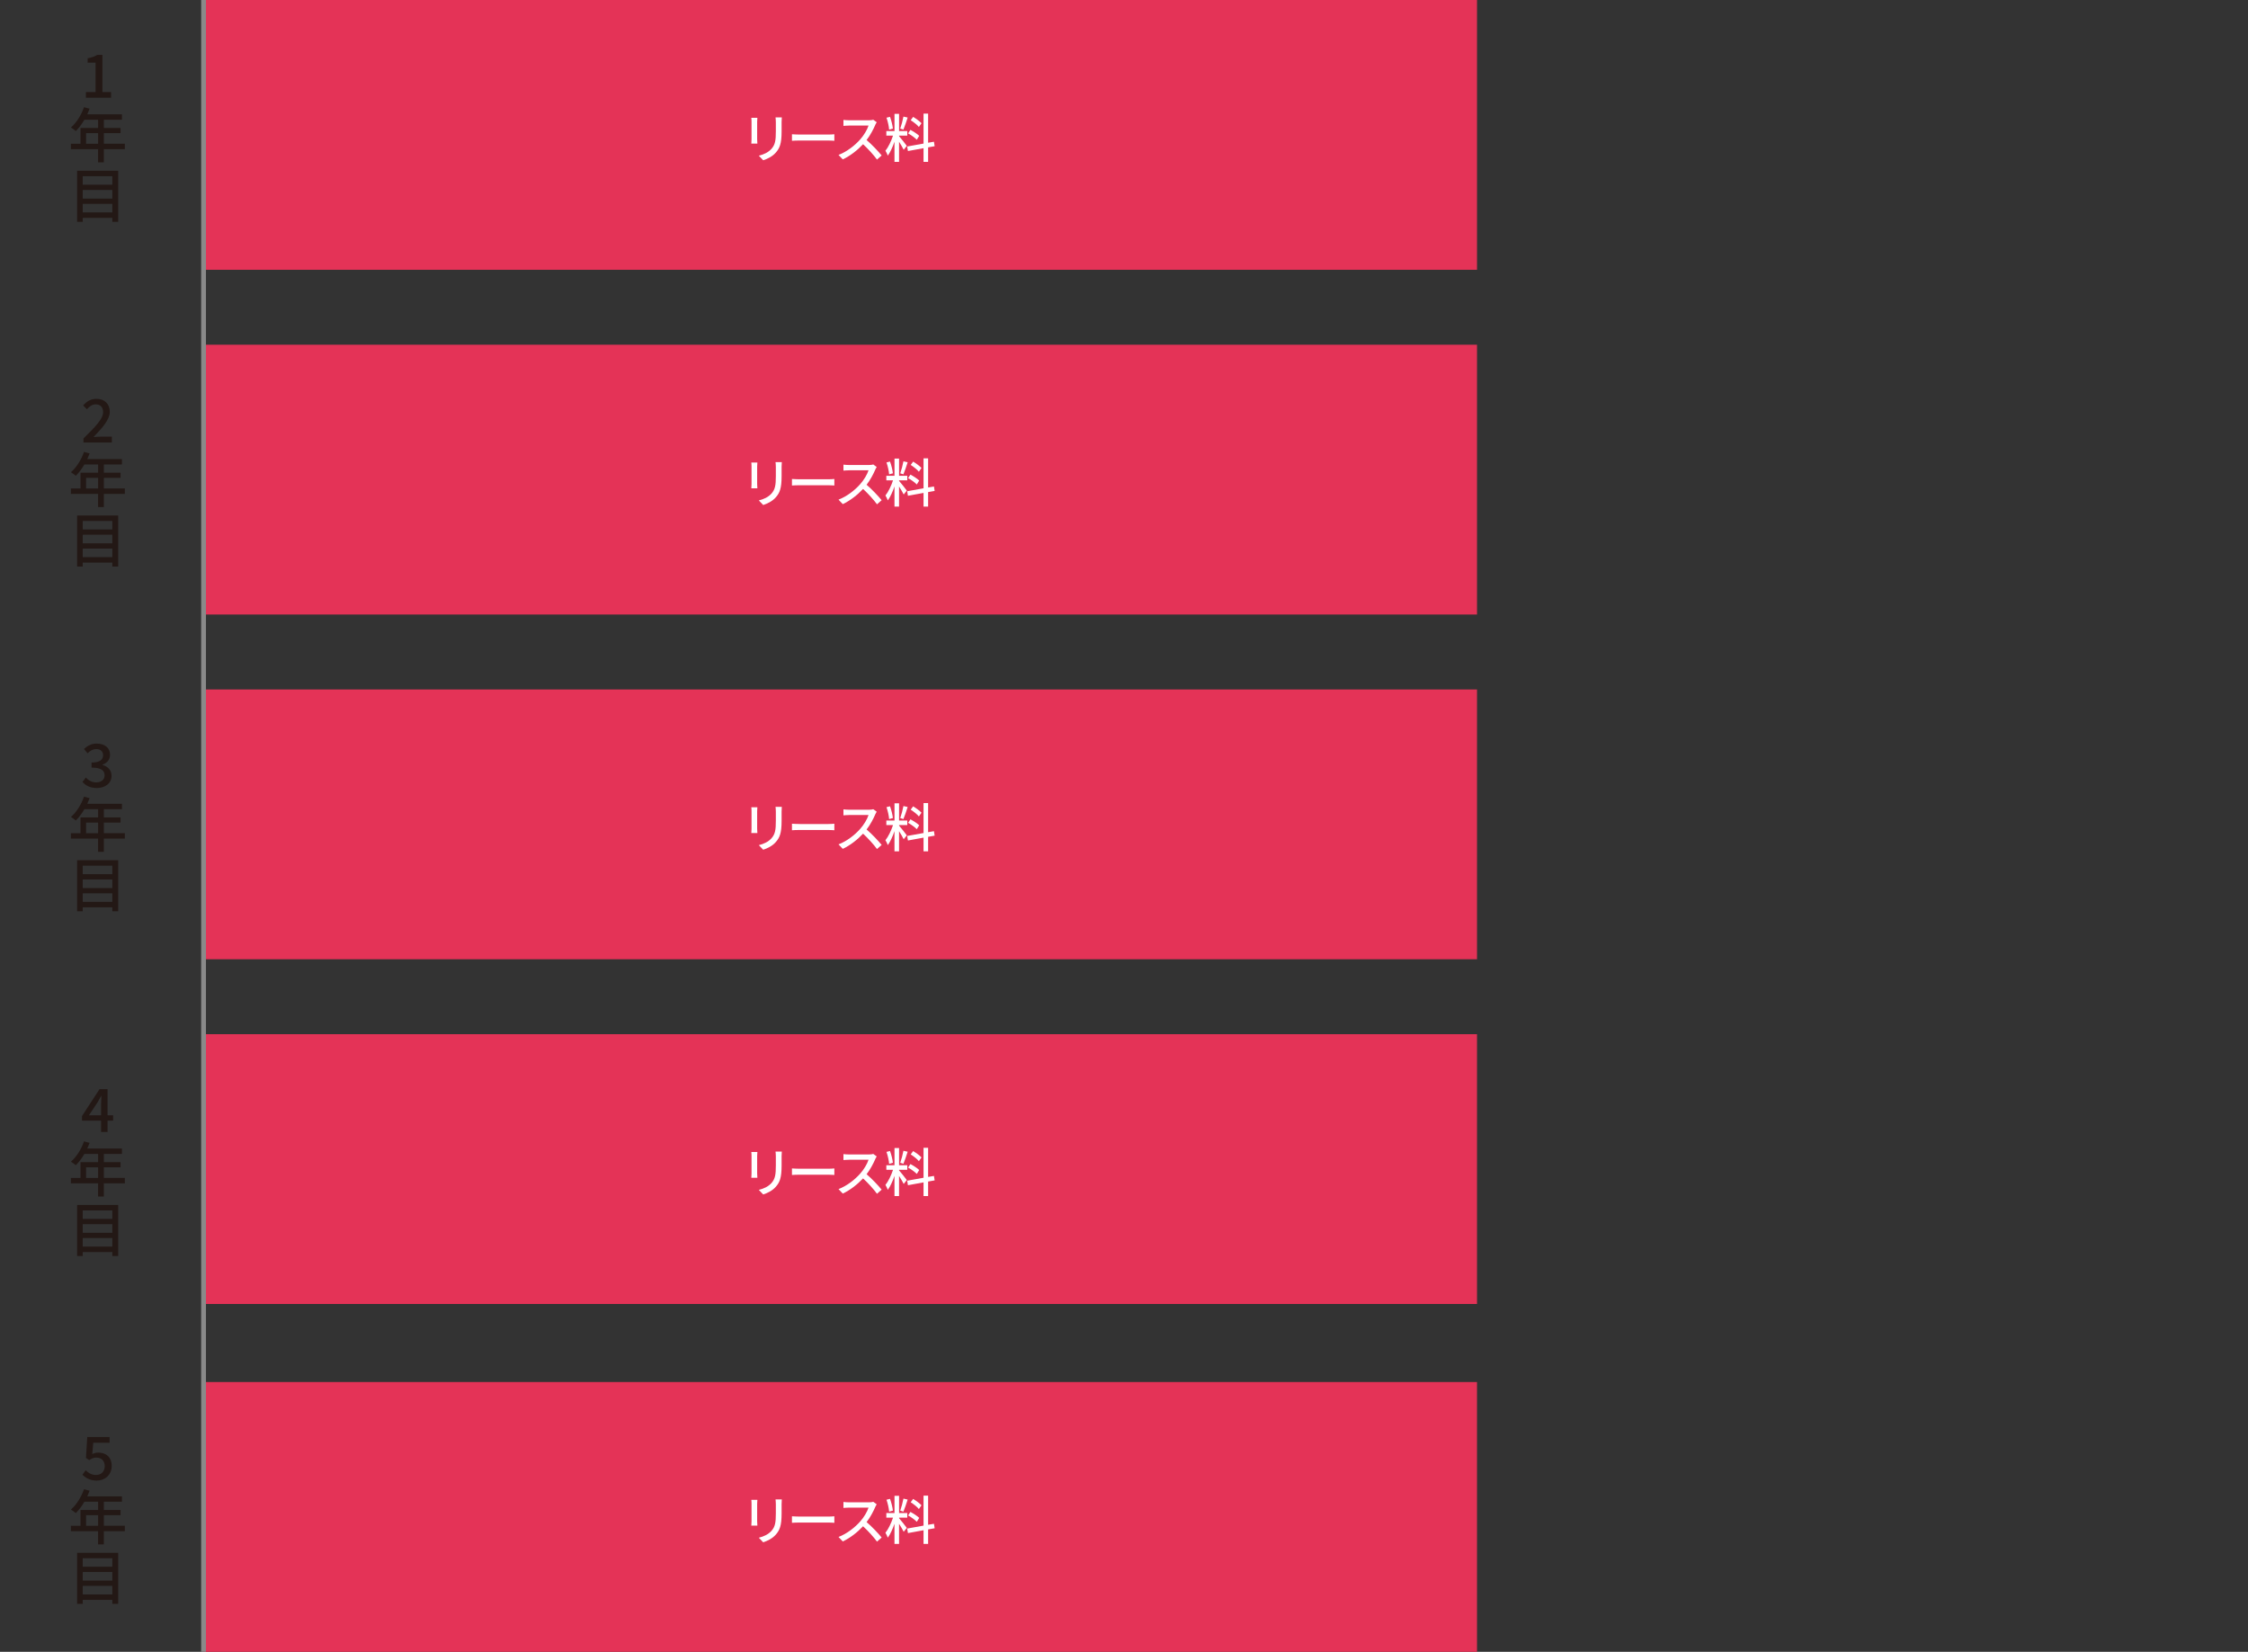
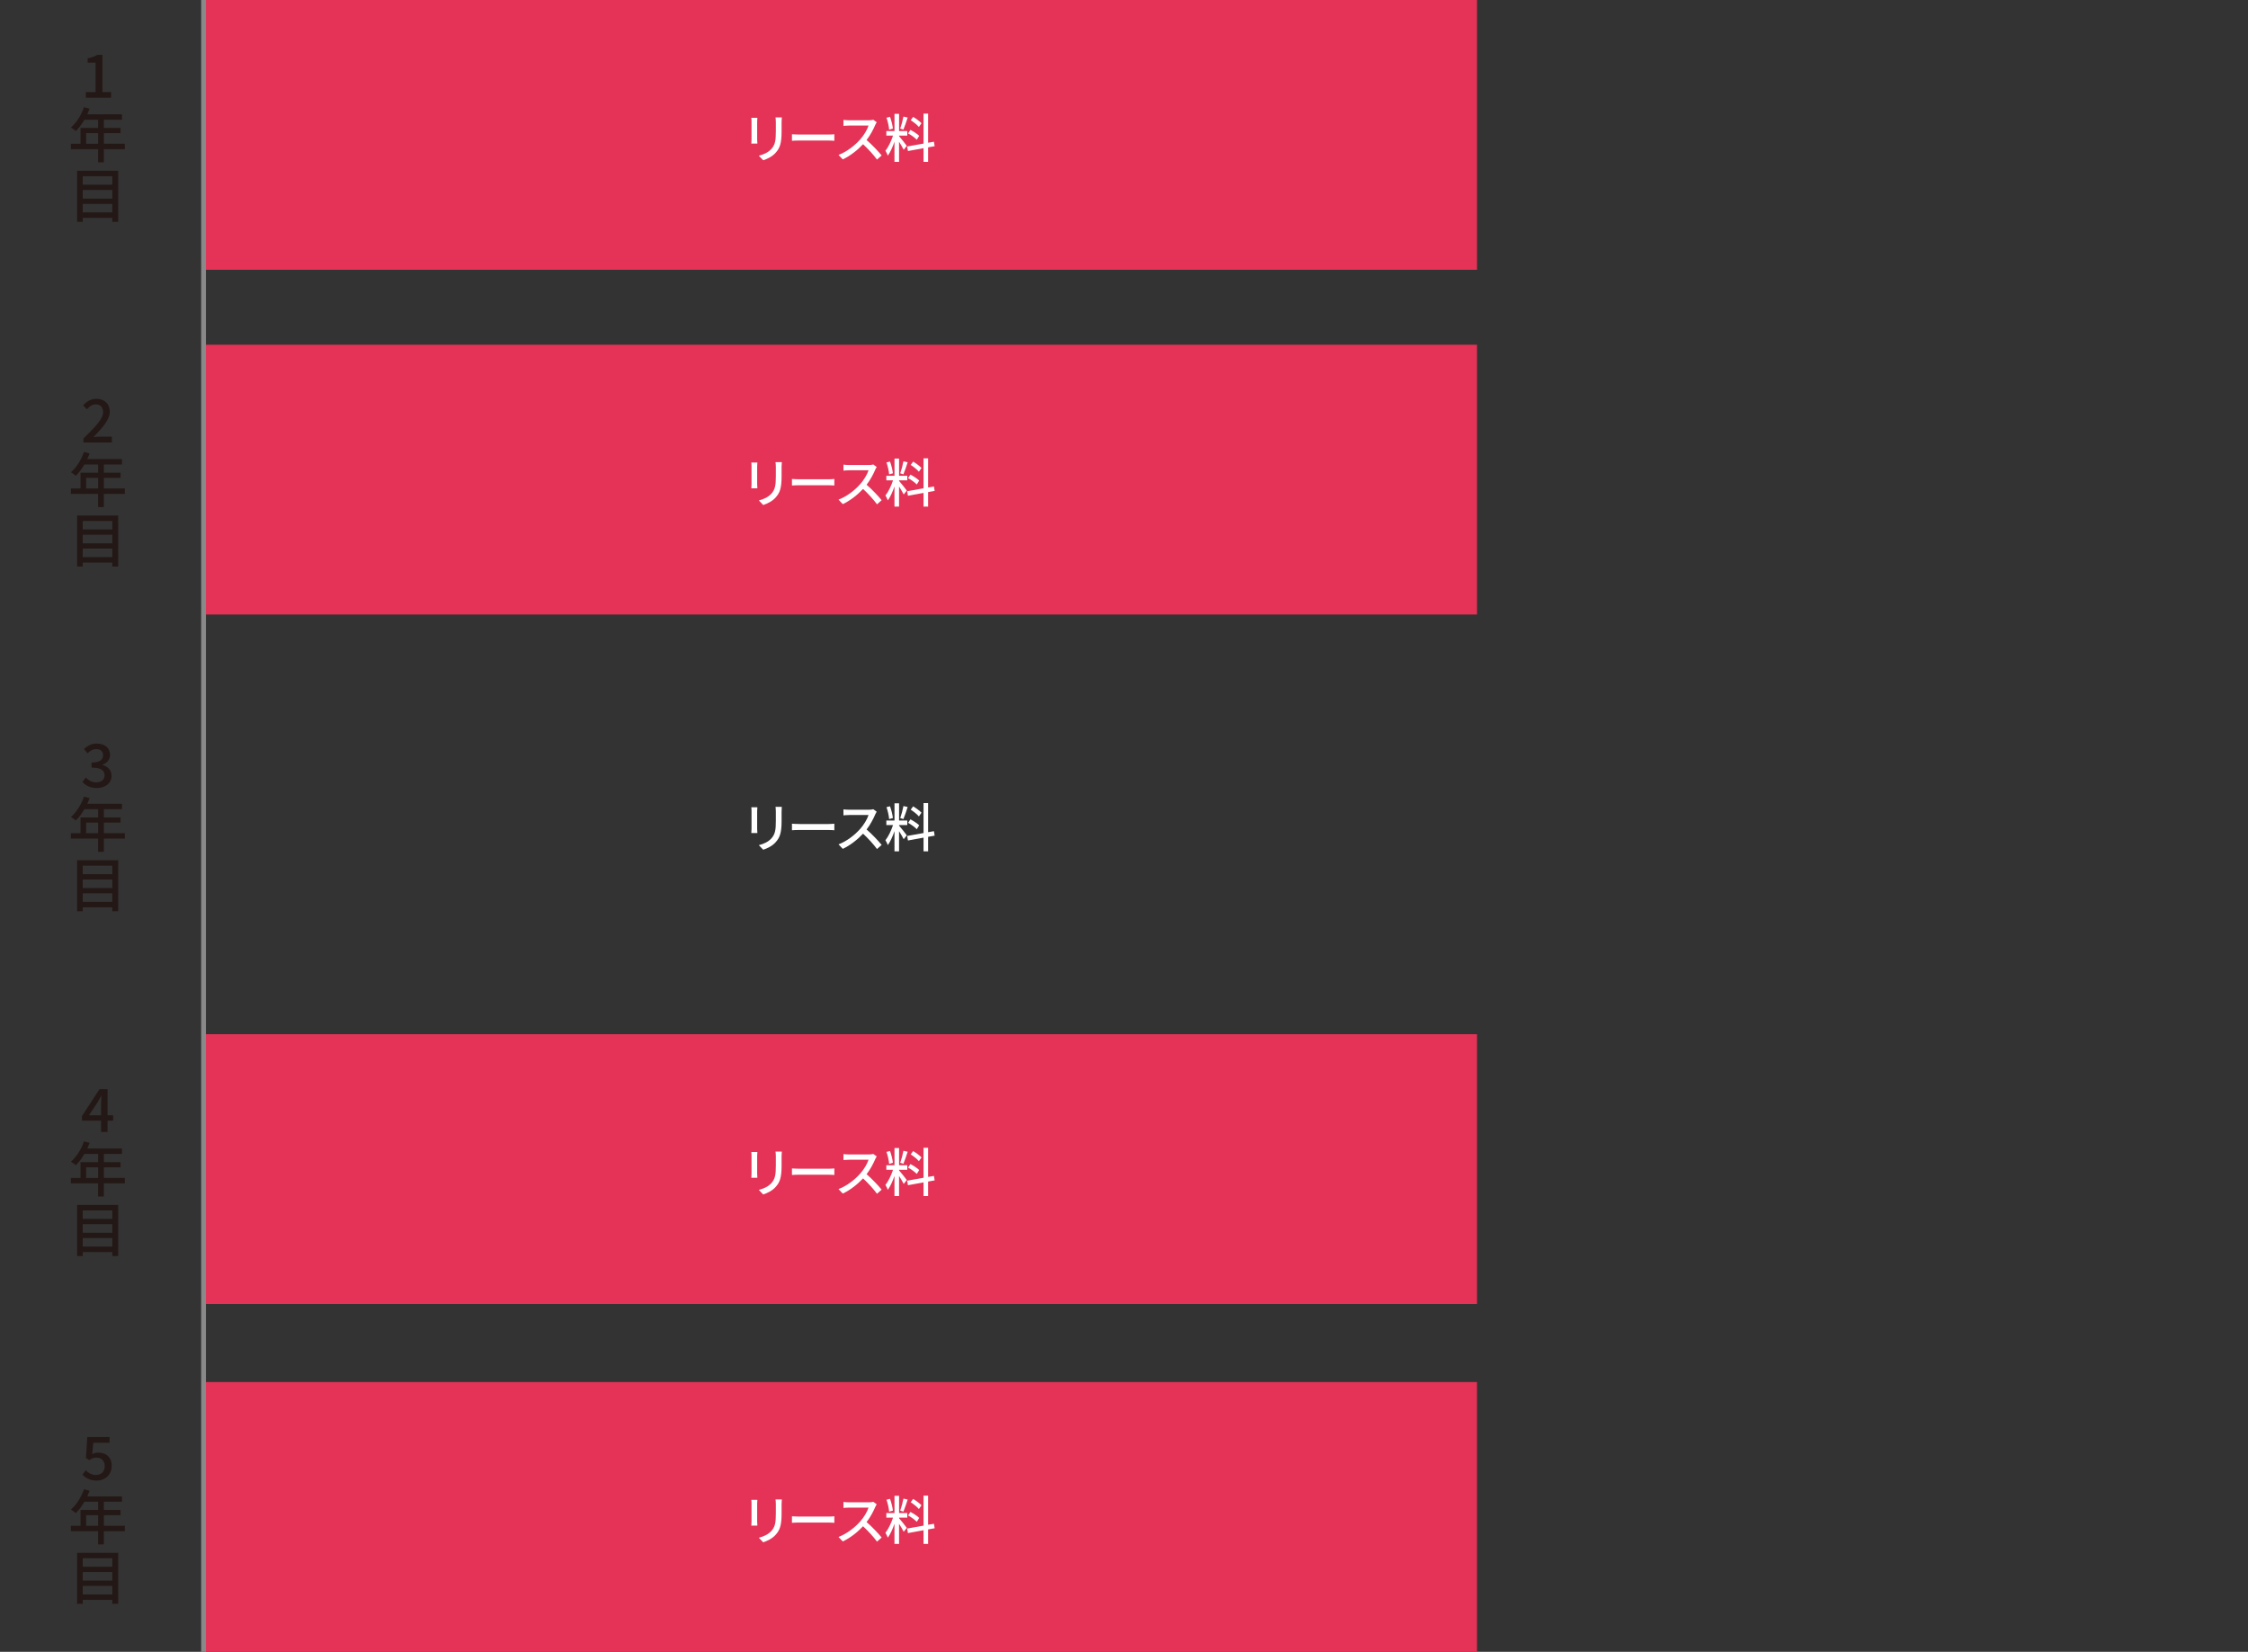
<svg xmlns="http://www.w3.org/2000/svg" id="_レイヤー_2" data-name="レイヤー 2" viewBox="0 0 939.13 690">
  <rect x="0" y="0" width="939.13" height="690" fill="#333333" stroke="none" />
  <defs>
    <style>
      .cls-1 {
        stroke: #898989;
        stroke-miterlimit: 10;
        stroke-width: 2px;
      }

      .cls-1, .cls-2 {
        fill: none;
      }

      .cls-3 {
        fill: #e43357;
      }

      .cls-3, .cls-4, .cls-2, .cls-5 {
        stroke-width: 0px;
      }

      .cls-4 {
        fill: #231815;
      }

      .cls-5 {
        fill: #fff;
      }
    </style>
  </defs>
  <g id="lease-svg">
    <g>
      <rect class="cls-2" width="939.13" height="690" />
      <rect class="cls-3" x="85.04" width="532" height="112.7" />
      <g>
        <path class="cls-5" d="m316.31,50.84v7.37c0,.57.04,1.34.09,1.78h-2.53c.02-.37.09-1.14.09-1.78v-7.37c0-.4-.02-1.17-.09-1.63h2.53c-.04.46-.09,1.01-.09,1.63Zm10.21.22v3.92c0,5.04-.79,6.91-2.42,8.76-1.43,1.67-3.65,2.69-5.26,3.21l-1.83-1.91c2.09-.53,3.92-1.36,5.28-2.86,1.54-1.76,1.83-3.48,1.83-7.33v-3.79c0-.79-.07-1.45-.13-2.02h2.62c-.04.57-.09,1.23-.09,2.02Z" />
        <path class="cls-5" d="m334.13,56.21h11.97c1.06,0,1.91-.09,2.46-.13v2.73c-.48-.02-1.5-.11-2.46-.11h-11.97c-1.21,0-2.53.04-3.28.11v-2.73c.73.04,2.09.13,3.28.13Z" />
        <path class="cls-5" d="m365.64,52.22c-.77,1.8-2.07,4.29-3.61,6.27,2.27,1.94,4.93,4.78,6.29,6.45l-1.94,1.72c-1.45-1.98-3.65-4.4-5.83-6.42-2.35,2.51-5.33,4.86-8.47,6.34l-1.78-1.87c3.56-1.36,6.87-4,9.04-6.45,1.5-1.67,2.97-4.09,3.5-5.81h-8.08c-.86,0-2.05.11-2.4.13v-2.49c.44.07,1.72.15,2.4.15h8.16c.81,0,1.54-.09,1.91-.22l1.43,1.06c-.15.22-.48.77-.64,1.14Z" />
        <path class="cls-5" d="m375.6,56.89c.66.7,2.77,3.39,3.23,4.05l-1.3,1.61c-.37-.79-1.21-2.18-1.94-3.34v8.41h-1.91v-8.43c-.75,2.2-1.76,4.45-2.79,5.83-.18-.59-.66-1.5-.99-2.05,1.19-1.45,2.44-4.07,3.17-6.31h-2.79v-1.92h3.41v-7.19h1.91v7.19h3.43v1.92h-3.43v.24Zm-4.16-2.75c-.09-1.34-.55-3.41-1.1-4.97l1.47-.37c.59,1.54,1.06,3.56,1.21,4.91l-1.58.44Zm7.75-5.04c-.55,1.72-1.23,3.76-1.78,5.04l-1.32-.42c.48-1.34,1.06-3.52,1.34-5.02l1.76.4Zm8.54,12.45v6.07h-1.91v-5.72l-6.51,1.19-.33-1.89,6.84-1.23v-12.52h1.91v12.17l2.44-.42.29,1.87-2.73.48Zm-4.73-3.17c-.77-.81-2.33-1.96-3.63-2.66l.97-1.47c1.28.68,2.9,1.72,3.67,2.49l-1.01,1.65Zm.88-5.33c-.68-.86-2.18-2.05-3.43-2.84l1.03-1.39c1.23.75,2.75,1.85,3.48,2.66l-1.08,1.56Z" />
      </g>
      <g>
        <path class="cls-4" d="m35.9,38.47h4.02v-12.3h-3.3v-1.83c1.72-.3,2.95-.75,4-1.4h2.17v15.52h3.6v2.37h-10.5v-2.37Z" />
        <path class="cls-4" d="m52.15,62.3h-8.77v5.52h-2.4v-5.52h-11.37v-2.25h4.02v-6.6h7.35v-3.45h-5.72c-1.07,1.85-2.32,3.5-3.6,4.75-.45-.4-1.45-1.15-2.02-1.5,2.3-1.97,4.3-5.15,5.45-8.47l2.35.62c-.3.77-.65,1.6-.97,2.35h14.47v2.25h-7.55v3.45h6.97v2.17h-6.97v4.42h8.77v2.25Zm-11.17-2.25v-4.42h-5.02v4.42h5.02Z" />
-         <path class="cls-4" d="m49.37,71.33v21.32h-2.45v-1.65h-12.35v1.65h-2.35v-21.32h17.15Zm-14.8,2.28v3.55h12.35v-3.55h-12.35Zm0,5.75v3.6h12.35v-3.6h-12.35Zm12.35,9.37v-3.57h-12.35v3.57h12.35Z" />
+         <path class="cls-4" d="m49.37,71.33v21.32h-2.45v-1.65h-12.35v1.65h-2.35v-21.32h17.15Zm-14.8,2.28v3.55h12.35v-3.55h-12.35m0,5.75v3.6h12.35v-3.6h-12.35Zm12.35,9.37v-3.57h-12.35v3.57h12.35Z" />
      </g>
      <rect class="cls-3" x="85.04" y="144" width="532" height="112.7" />
      <g>
        <path class="cls-5" d="m316.31,194.84v7.37c0,.57.04,1.34.09,1.78h-2.53c.02-.37.09-1.14.09-1.78v-7.37c0-.4-.02-1.17-.09-1.63h2.53c-.04.46-.09,1.01-.09,1.63Zm10.21.22v3.92c0,5.04-.79,6.91-2.42,8.76-1.43,1.67-3.65,2.69-5.26,3.21l-1.83-1.91c2.09-.53,3.92-1.36,5.28-2.86,1.54-1.76,1.83-3.48,1.83-7.33v-3.79c0-.79-.07-1.45-.13-2.02h2.62c-.04.57-.09,1.23-.09,2.02Z" />
        <path class="cls-5" d="m334.13,200.21h11.97c1.06,0,1.91-.09,2.46-.13v2.73c-.48-.02-1.5-.11-2.46-.11h-11.97c-1.21,0-2.53.04-3.28.11v-2.73c.73.04,2.09.13,3.28.13Z" />
        <path class="cls-5" d="m365.64,196.22c-.77,1.8-2.07,4.29-3.61,6.27,2.27,1.94,4.93,4.78,6.29,6.45l-1.94,1.72c-1.45-1.98-3.65-4.4-5.83-6.42-2.35,2.51-5.33,4.86-8.47,6.34l-1.78-1.87c3.56-1.36,6.87-4,9.04-6.45,1.5-1.67,2.97-4.09,3.5-5.81h-8.08c-.86,0-2.05.11-2.4.13v-2.49c.44.07,1.72.15,2.4.15h8.16c.81,0,1.54-.09,1.91-.22l1.43,1.06c-.15.22-.48.77-.64,1.14Z" />
        <path class="cls-5" d="m375.6,200.89c.66.7,2.77,3.39,3.23,4.05l-1.3,1.61c-.37-.79-1.21-2.18-1.94-3.34v8.41h-1.91v-8.43c-.75,2.2-1.76,4.45-2.79,5.83-.18-.59-.66-1.5-.99-2.05,1.19-1.45,2.44-4.07,3.17-6.31h-2.79v-1.92h3.41v-7.19h1.91v7.19h3.43v1.92h-3.43v.24Zm-4.16-2.75c-.09-1.34-.55-3.41-1.1-4.97l1.47-.37c.59,1.54,1.06,3.56,1.21,4.91l-1.58.44Zm7.75-5.04c-.55,1.72-1.23,3.76-1.78,5.04l-1.32-.42c.48-1.34,1.06-3.52,1.34-5.02l1.76.4Zm8.54,12.45v6.07h-1.91v-5.72l-6.51,1.19-.33-1.89,6.84-1.23v-12.52h1.91v12.17l2.44-.42.29,1.87-2.73.48Zm-4.73-3.17c-.77-.81-2.33-1.96-3.63-2.66l.97-1.47c1.28.68,2.9,1.72,3.67,2.49l-1.01,1.65Zm.88-5.33c-.68-.86-2.18-2.05-3.43-2.84l1.03-1.39c1.23.75,2.75,1.85,3.48,2.66l-1.08,1.56Z" />
      </g>
      <g>
        <path class="cls-4" d="m34.85,183.17c5.12-5.02,8.22-8.22,8.22-11.02,0-1.95-1.05-3.25-3.12-3.25-1.45,0-2.65.92-3.62,2.05l-1.62-1.6c1.57-1.7,3.2-2.75,5.6-2.75,3.37,0,5.55,2.15,5.55,5.4s-2.97,6.57-6.8,10.57c.92-.1,2.1-.17,3-.17h4.67v2.45h-11.87v-1.67Z" />
        <path class="cls-4" d="m52.15,206.3h-8.77v5.52h-2.4v-5.52h-11.37v-2.25h4.02v-6.6h7.35v-3.45h-5.72c-1.07,1.85-2.32,3.5-3.6,4.75-.45-.4-1.45-1.15-2.02-1.5,2.3-1.97,4.3-5.15,5.45-8.47l2.35.62c-.3.77-.65,1.6-.97,2.35h14.47v2.25h-7.55v3.45h6.97v2.17h-6.97v4.42h8.77v2.25Zm-11.17-2.25v-4.42h-5.02v4.42h5.02Z" />
        <path class="cls-4" d="m49.37,215.33v21.32h-2.45v-1.65h-12.35v1.65h-2.35v-21.32h17.15Zm-14.8,2.28v3.55h12.35v-3.55h-12.35Zm0,5.75v3.6h12.35v-3.6h-12.35Zm12.35,9.37v-3.57h-12.35v3.57h12.35Z" />
      </g>
-       <rect class="cls-3" x="85.04" y="288" width="532" height="112.7" />
      <g>
        <path class="cls-5" d="m316.31,338.84v7.37c0,.57.04,1.34.09,1.78h-2.53c.02-.37.09-1.14.09-1.78v-7.37c0-.4-.02-1.17-.09-1.63h2.53c-.04.46-.09,1.01-.09,1.63Zm10.21.22v3.92c0,5.04-.79,6.91-2.42,8.76-1.43,1.67-3.65,2.69-5.26,3.21l-1.83-1.91c2.09-.53,3.92-1.36,5.28-2.86,1.54-1.76,1.83-3.48,1.83-7.33v-3.79c0-.79-.07-1.45-.13-2.02h2.62c-.04.57-.09,1.23-.09,2.02Z" />
        <path class="cls-5" d="m334.13,344.21h11.97c1.06,0,1.91-.09,2.46-.13v2.73c-.48-.02-1.5-.11-2.46-.11h-11.97c-1.21,0-2.53.04-3.28.11v-2.73c.73.04,2.09.13,3.28.13Z" />
        <path class="cls-5" d="m365.64,340.22c-.77,1.8-2.07,4.29-3.61,6.27,2.27,1.94,4.93,4.78,6.29,6.45l-1.94,1.72c-1.45-1.98-3.65-4.4-5.83-6.42-2.35,2.51-5.33,4.86-8.47,6.34l-1.78-1.87c3.56-1.36,6.87-4,9.04-6.45,1.5-1.67,2.97-4.09,3.5-5.81h-8.08c-.86,0-2.05.11-2.4.13v-2.49c.44.07,1.72.15,2.4.15h8.16c.81,0,1.54-.09,1.91-.22l1.43,1.06c-.15.22-.48.77-.64,1.14Z" />
        <path class="cls-5" d="m375.6,344.89c.66.7,2.77,3.39,3.23,4.05l-1.3,1.61c-.37-.79-1.21-2.18-1.94-3.34v8.41h-1.91v-8.43c-.75,2.2-1.76,4.45-2.79,5.83-.18-.59-.66-1.5-.99-2.05,1.19-1.45,2.44-4.07,3.17-6.31h-2.79v-1.92h3.41v-7.19h1.91v7.19h3.43v1.92h-3.43v.24Zm-4.16-2.75c-.09-1.34-.55-3.41-1.1-4.97l1.47-.37c.59,1.54,1.06,3.56,1.21,4.91l-1.58.44Zm7.75-5.04c-.55,1.72-1.23,3.76-1.78,5.04l-1.32-.42c.48-1.34,1.06-3.52,1.34-5.02l1.76.4Zm8.54,12.45v6.07h-1.91v-5.72l-6.51,1.19-.33-1.89,6.84-1.23v-12.52h1.91v12.17l2.44-.42.29,1.87-2.73.48Zm-4.73-3.17c-.77-.81-2.33-1.96-3.63-2.66l.97-1.47c1.28.68,2.9,1.72,3.67,2.49l-1.01,1.65Zm.88-5.33c-.68-.86-2.18-2.05-3.43-2.84l1.03-1.39c1.23.75,2.75,1.85,3.48,2.66l-1.08,1.56Z" />
      </g>
      <g>
        <path class="cls-4" d="m34.45,326.65l1.4-1.85c1.07,1.1,2.45,2.02,4.35,2.02,2.07,0,3.5-1.12,3.5-2.92,0-1.97-1.3-3.25-5.45-3.25v-2.12c3.62,0,4.82-1.33,4.82-3.05,0-1.6-1.07-2.57-2.82-2.57-1.42,0-2.62.7-3.67,1.75l-1.5-1.8c1.45-1.33,3.15-2.25,5.27-2.25,3.3,0,5.62,1.7,5.62,4.65,0,2.07-1.22,3.45-3.17,4.17v.12c2.12.53,3.8,2.07,3.8,4.5,0,3.22-2.77,5.12-6.15,5.12-2.9,0-4.77-1.15-6-2.53Z" />
        <path class="cls-4" d="m52.15,350.3h-8.77v5.52h-2.4v-5.52h-11.37v-2.25h4.02v-6.6h7.35v-3.45h-5.72c-1.07,1.85-2.32,3.5-3.6,4.75-.45-.4-1.45-1.15-2.02-1.5,2.3-1.97,4.3-5.15,5.45-8.47l2.35.62c-.3.77-.65,1.6-.97,2.35h14.47v2.25h-7.55v3.45h6.97v2.17h-6.97v4.42h8.77v2.25Zm-11.17-2.25v-4.42h-5.02v4.42h5.02Z" />
        <path class="cls-4" d="m49.37,359.33v21.32h-2.45v-1.65h-12.35v1.65h-2.35v-21.32h17.15Zm-14.8,2.28v3.55h12.35v-3.55h-12.35Zm0,5.75v3.6h12.35v-3.6h-12.35Zm12.35,9.37v-3.57h-12.35v3.57h12.35Z" />
      </g>
      <rect class="cls-3" x="85.04" y="432" width="532" height="112.7" />
      <g>
        <path class="cls-5" d="m316.31,482.84v7.37c0,.57.04,1.34.09,1.78h-2.53c.02-.37.09-1.14.09-1.78v-7.37c0-.4-.02-1.17-.09-1.63h2.53c-.04.46-.09,1.01-.09,1.63Zm10.21.22v3.92c0,5.04-.79,6.91-2.42,8.76-1.43,1.67-3.65,2.69-5.26,3.21l-1.83-1.91c2.09-.53,3.92-1.36,5.28-2.86,1.54-1.76,1.83-3.48,1.83-7.33v-3.79c0-.79-.07-1.45-.13-2.02h2.62c-.04.57-.09,1.23-.09,2.02Z" />
        <path class="cls-5" d="m334.13,488.21h11.97c1.06,0,1.91-.09,2.46-.13v2.73c-.48-.02-1.5-.11-2.46-.11h-11.97c-1.21,0-2.53.04-3.28.11v-2.73c.73.04,2.09.13,3.28.13Z" />
        <path class="cls-5" d="m365.64,484.22c-.77,1.8-2.07,4.29-3.61,6.27,2.27,1.94,4.93,4.78,6.29,6.45l-1.94,1.72c-1.45-1.98-3.65-4.4-5.83-6.42-2.35,2.51-5.33,4.86-8.47,6.34l-1.78-1.87c3.56-1.36,6.87-4,9.04-6.45,1.5-1.67,2.97-4.09,3.5-5.81h-8.08c-.86,0-2.05.11-2.4.13v-2.49c.44.07,1.72.15,2.4.15h8.16c.81,0,1.54-.09,1.91-.22l1.43,1.06c-.15.22-.48.77-.64,1.14Z" />
        <path class="cls-5" d="m375.6,488.89c.66.7,2.77,3.39,3.23,4.05l-1.3,1.61c-.37-.79-1.21-2.18-1.94-3.34v8.41h-1.91v-8.43c-.75,2.2-1.76,4.45-2.79,5.83-.18-.59-.66-1.5-.99-2.05,1.19-1.45,2.44-4.07,3.17-6.31h-2.79v-1.92h3.41v-7.19h1.91v7.19h3.43v1.92h-3.43v.24Zm-4.16-2.75c-.09-1.34-.55-3.41-1.1-4.97l1.47-.37c.59,1.54,1.06,3.56,1.21,4.91l-1.58.44Zm7.75-5.04c-.55,1.72-1.23,3.76-1.78,5.04l-1.32-.42c.48-1.34,1.06-3.52,1.34-5.02l1.76.4Zm8.54,12.45v6.07h-1.91v-5.72l-6.51,1.19-.33-1.89,6.84-1.23v-12.52h1.91v12.17l2.44-.42.29,1.87-2.73.48Zm-4.73-3.17c-.77-.81-2.33-1.96-3.63-2.66l.97-1.47c1.28.68,2.9,1.72,3.67,2.49l-1.01,1.65Zm.88-5.33c-.68-.86-2.18-2.05-3.43-2.84l1.03-1.39c1.23.75,2.75,1.85,3.48,2.66l-1.08,1.56Z" />
      </g>
      <g>
        <path class="cls-4" d="m42.23,468.1h-7.97v-1.92l7.32-11.22h3.35v10.92h2.33v2.22h-2.33v4.75h-2.7v-4.75Zm0-2.22v-4.52c0-1,.08-2.6.12-3.6h-.1c-.45.9-.95,1.75-1.47,2.67l-3.62,5.45h5.07Z" />
        <path class="cls-4" d="m52.15,494.3h-8.77v5.52h-2.4v-5.52h-11.37v-2.25h4.02v-6.6h7.35v-3.45h-5.72c-1.07,1.85-2.32,3.5-3.6,4.75-.45-.4-1.45-1.15-2.02-1.5,2.3-1.97,4.3-5.15,5.45-8.47l2.35.62c-.3.77-.65,1.6-.97,2.35h14.47v2.25h-7.55v3.45h6.97v2.17h-6.97v4.42h8.77v2.25Zm-11.17-2.25v-4.42h-5.02v4.42h5.02Z" />
        <path class="cls-4" d="m49.37,503.33v21.32h-2.45v-1.65h-12.35v1.65h-2.35v-21.32h17.15Zm-14.8,2.28v3.55h12.35v-3.55h-12.35Zm0,5.75v3.6h12.35v-3.6h-12.35Zm12.35,9.37v-3.57h-12.35v3.57h12.35Z" />
      </g>
      <rect class="cls-3" x="85.04" y="577.3" width="532" height="112.7" />
      <g>
        <path class="cls-5" d="m316.31,628.14v7.37c0,.57.04,1.34.09,1.78h-2.53c.02-.38.09-1.14.09-1.78v-7.37c0-.4-.02-1.17-.09-1.63h2.53c-.04.46-.09,1.01-.09,1.63Zm10.21.22v3.92c0,5.04-.79,6.91-2.42,8.76-1.43,1.67-3.65,2.68-5.26,3.21l-1.83-1.91c2.09-.53,3.92-1.37,5.28-2.86,1.54-1.76,1.83-3.48,1.83-7.33v-3.79c0-.79-.07-1.45-.13-2.02h2.62c-.04.57-.09,1.23-.09,2.02Z" />
        <path class="cls-5" d="m334.13,633.51h11.97c1.06,0,1.91-.09,2.46-.13v2.73c-.48-.02-1.5-.11-2.46-.11h-11.97c-1.21,0-2.53.04-3.28.11v-2.73c.73.04,2.09.13,3.28.13Z" />
        <path class="cls-5" d="m365.64,629.53c-.77,1.8-2.07,4.29-3.61,6.27,2.27,1.94,4.93,4.77,6.29,6.45l-1.94,1.72c-1.45-1.98-3.65-4.4-5.83-6.42-2.35,2.51-5.33,4.86-8.47,6.34l-1.78-1.87c3.56-1.37,6.87-4.01,9.04-6.45,1.5-1.67,2.97-4.09,3.5-5.81h-8.08c-.86,0-2.05.11-2.4.13v-2.49c.44.07,1.72.15,2.4.15h8.16c.81,0,1.54-.09,1.91-.22l1.43,1.06c-.15.22-.48.77-.64,1.14Z" />
        <path class="cls-5" d="m375.6,634.19c.66.71,2.77,3.39,3.23,4.05l-1.3,1.61c-.37-.79-1.21-2.18-1.94-3.34v8.41h-1.91v-8.43c-.75,2.2-1.76,4.45-2.79,5.83-.18-.59-.66-1.5-.99-2.05,1.19-1.45,2.44-4.07,3.17-6.32h-2.79v-1.92h3.41v-7.19h1.91v7.19h3.43v1.92h-3.43v.24Zm-4.16-2.75c-.09-1.34-.55-3.41-1.1-4.97l1.47-.37c.59,1.54,1.06,3.57,1.21,4.91l-1.58.44Zm7.75-5.04c-.55,1.72-1.23,3.76-1.78,5.04l-1.32-.42c.48-1.34,1.06-3.52,1.34-5.02l1.76.4Zm8.54,12.46v6.07h-1.91v-5.72l-6.51,1.19-.33-1.89,6.84-1.23v-12.52h1.91v12.17l2.44-.42.29,1.87-2.73.48Zm-4.73-3.17c-.77-.81-2.33-1.96-3.63-2.66l.97-1.47c1.28.68,2.9,1.72,3.67,2.49l-1.01,1.65Zm.88-5.33c-.68-.86-2.18-2.05-3.43-2.84l1.03-1.39c1.23.75,2.75,1.85,3.48,2.66l-1.08,1.56Z" />
      </g>
      <g>
        <path class="cls-4" d="m34.43,616.03l1.38-1.87c1.05,1.05,2.37,1.97,4.3,1.97,2.07,0,3.65-1.4,3.65-3.67s-1.4-3.6-3.5-3.6c-1.17,0-1.87.35-2.95,1.05l-1.4-.9.55-8.75h9.32v2.42h-6.82l-.42,4.72c.8-.4,1.53-.62,2.52-.62,3.07,0,5.6,1.72,5.6,5.57s-2.97,6.12-6.2,6.12c-2.9,0-4.72-1.17-6.02-2.45Z" />
        <path class="cls-4" d="m52.15,639.6h-8.77v5.52h-2.4v-5.52h-11.37v-2.25h4.02v-6.6h7.35v-3.45h-5.72c-1.07,1.85-2.32,3.5-3.6,4.75-.45-.4-1.45-1.15-2.02-1.5,2.3-1.97,4.3-5.15,5.45-8.47l2.35.62c-.3.77-.65,1.6-.97,2.35h14.47v2.25h-7.55v3.45h6.97v2.17h-6.97v4.42h8.77v2.25Zm-11.17-2.25v-4.42h-5.02v4.42h5.02Z" />
        <path class="cls-4" d="m49.37,648.63v21.32h-2.45v-1.65h-12.35v1.65h-2.35v-21.32h17.15Zm-14.8,2.27v3.55h12.35v-3.55h-12.35Zm0,5.75v3.6h12.35v-3.6h-12.35Zm12.35,9.37v-3.57h-12.35v3.57h12.35Z" />
      </g>
      <line class="cls-1" x1="85.04" y1="690" x2="85.04" />
    </g>
  </g>
</svg>